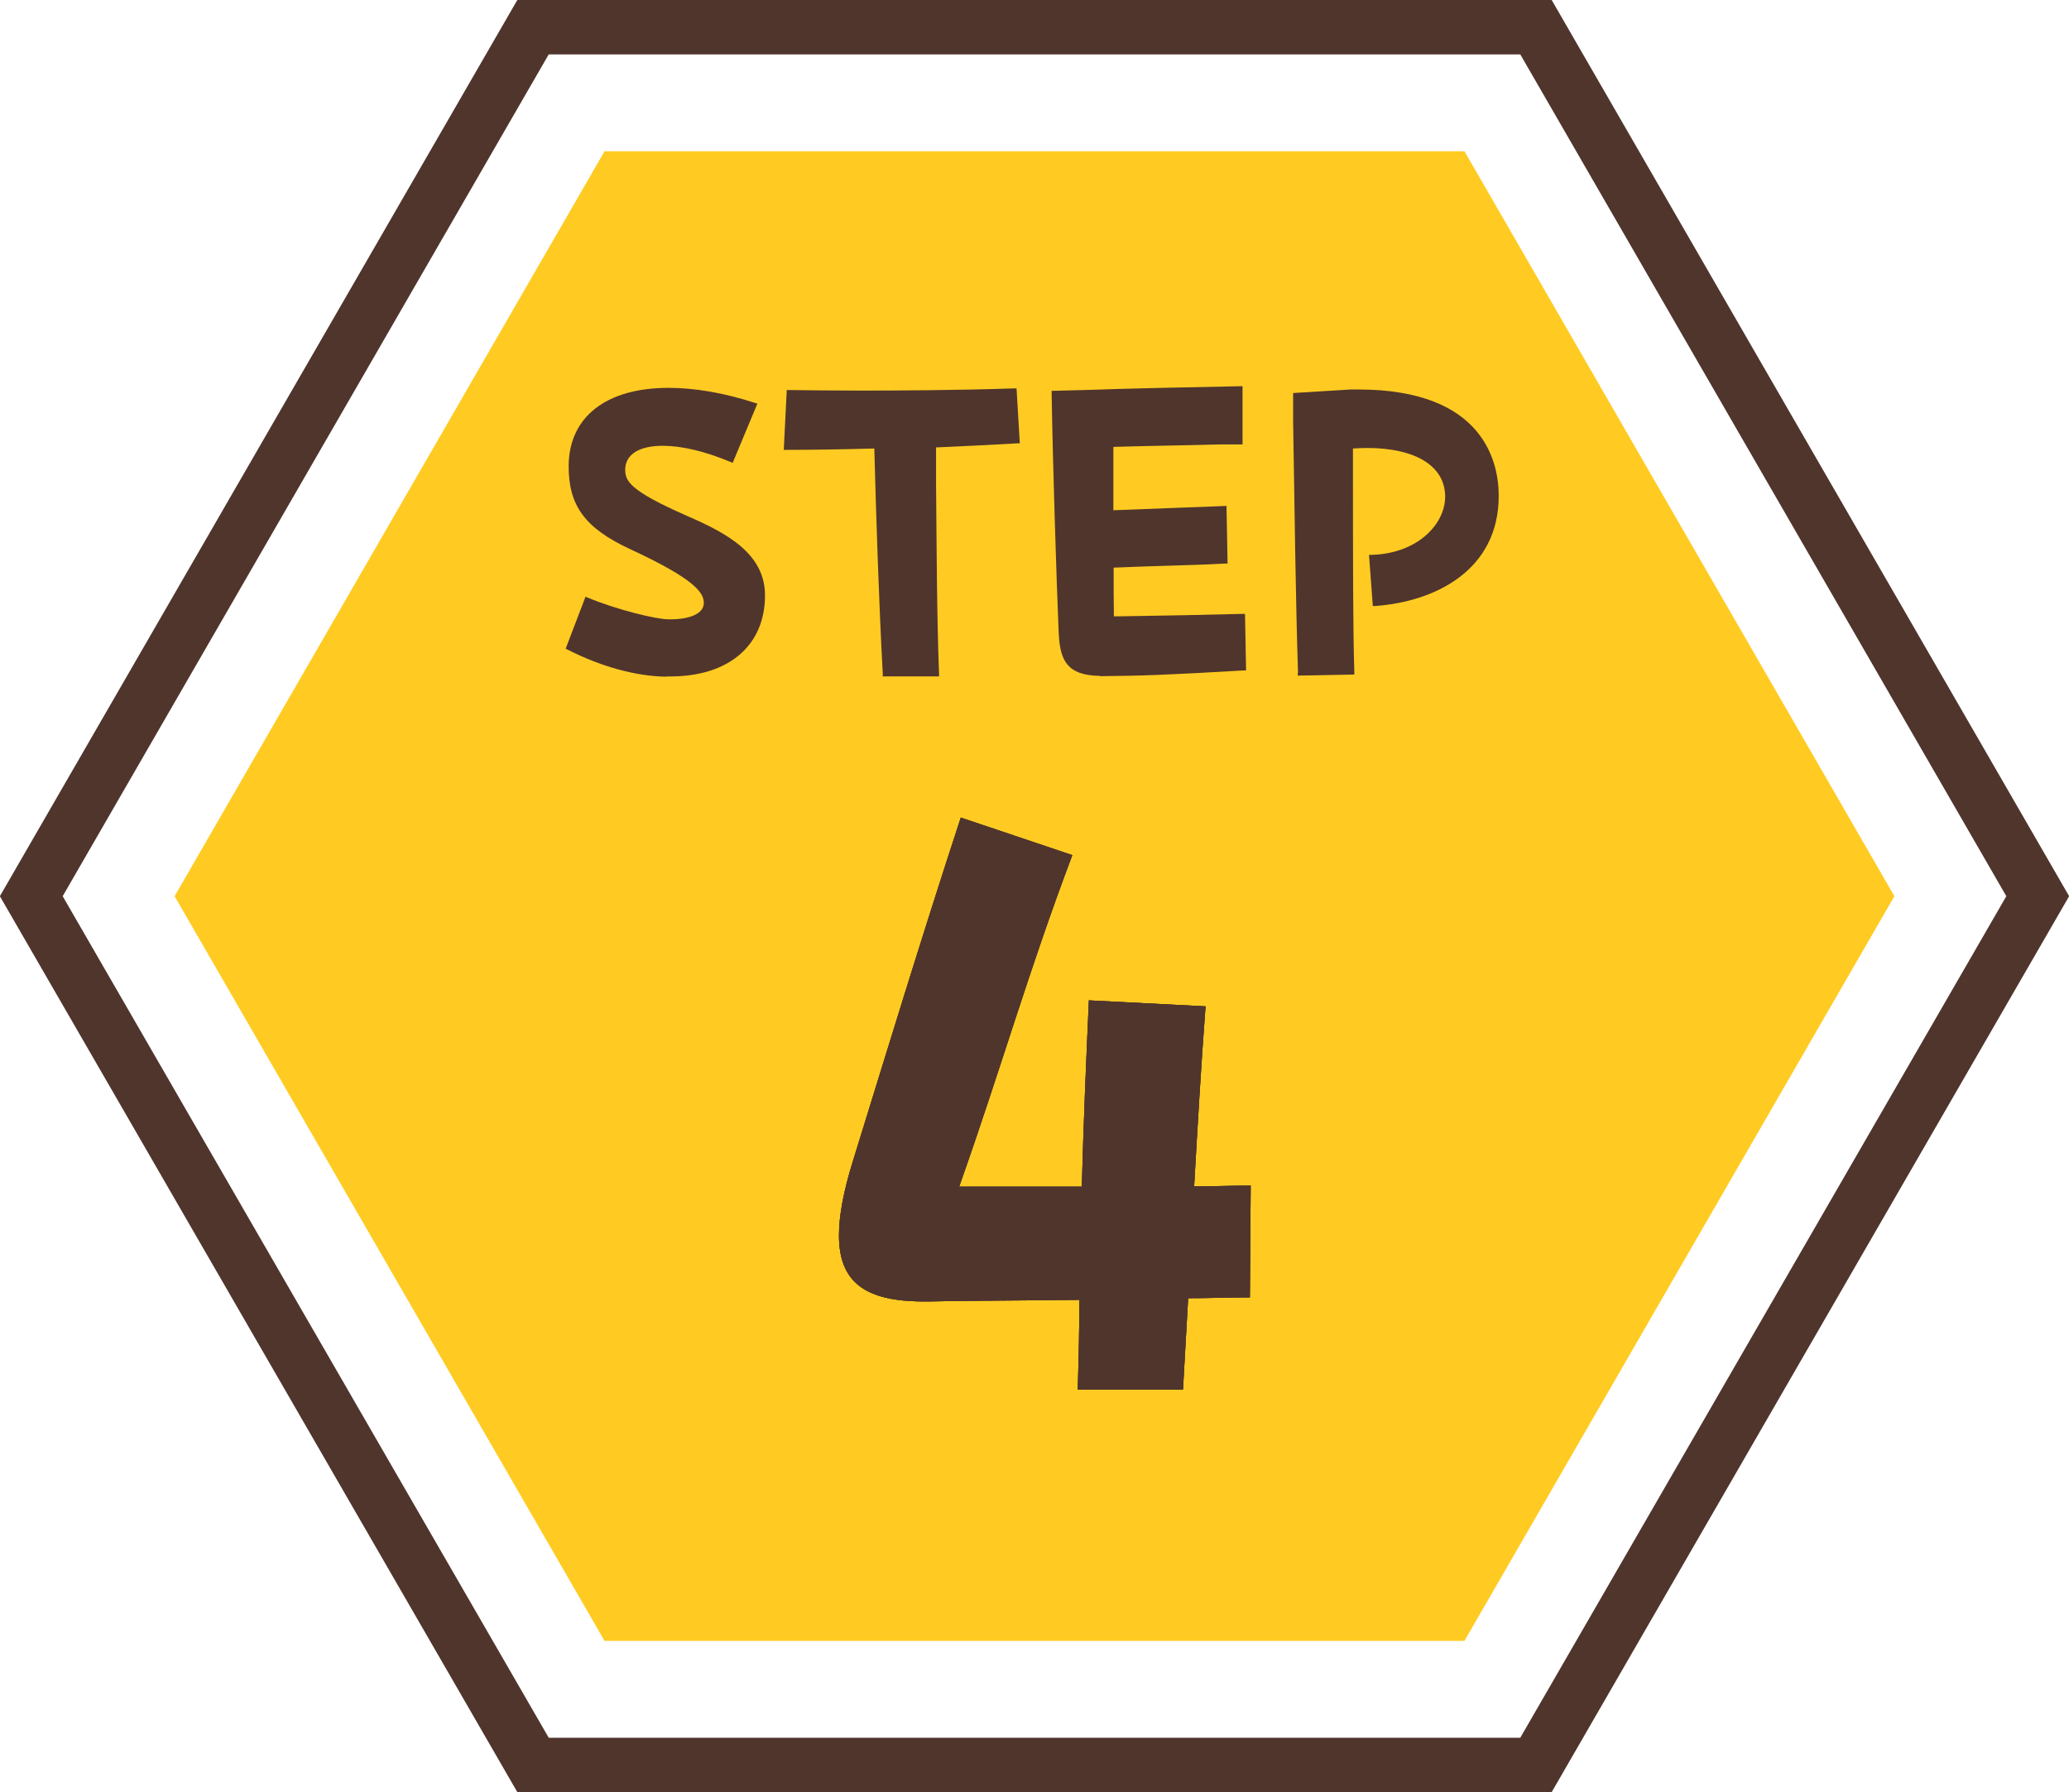
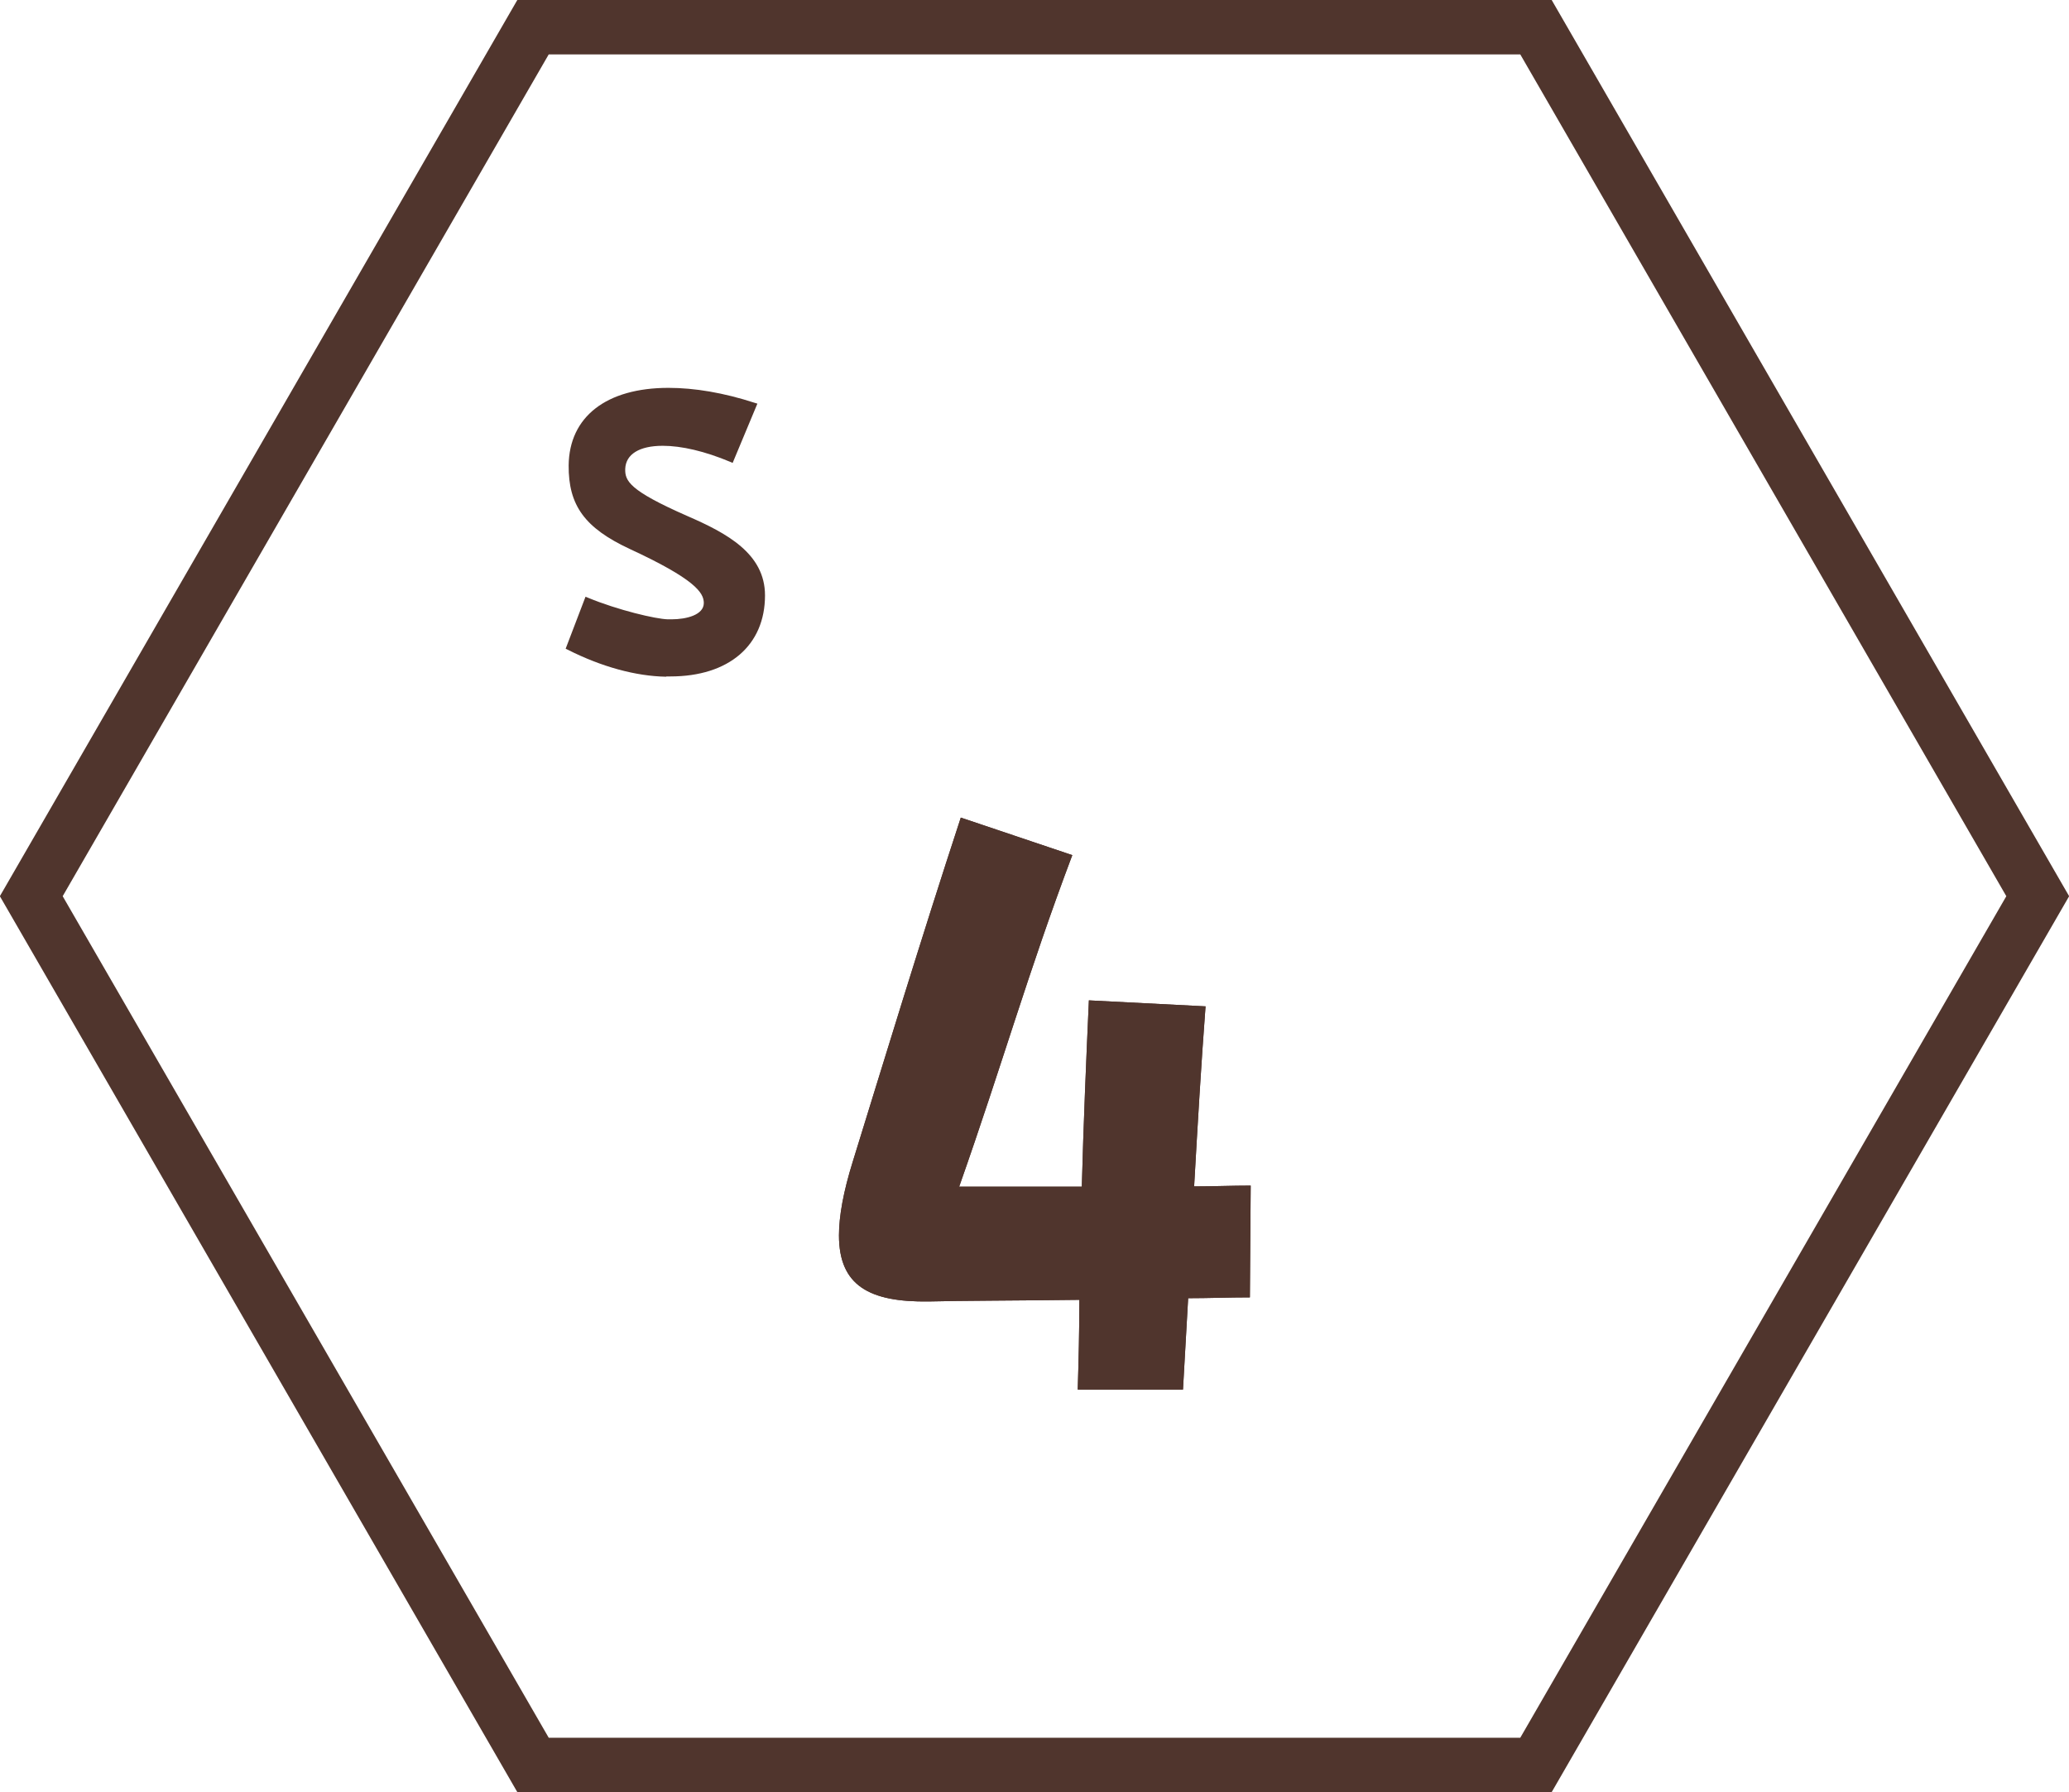
<svg xmlns="http://www.w3.org/2000/svg" id="_レイヤー_2" viewBox="0 0 76.08 65.89">
  <defs>
    <style>.cls-1{fill:#ffcb22;}.cls-2{fill:#50352d;}.cls-3{fill:none;stroke:#50352d;stroke-miterlimit:10;stroke-width:2px;}</style>
  </defs>
  <g id="text">
    <g>
-       <polygon class="cls-1" points="53.85 5.56 69.66 32.95 53.85 60.33 22.23 60.33 6.42 32.95 22.23 5.56 53.85 5.56" />
      <polygon class="cls-3" points="19.6 64.89 1.15 32.95 19.6 1 56.48 1 74.93 32.95 56.48 64.89 19.6 64.89" />
      <g>
-         <path class="cls-2" d="M45.96,47.7c-.77,0-1.54,.03-2.27,.03l-.19,3.36h-3.87c.03-1.02,.06-2.14,.06-3.3-2.4,.03-4.38,.03-5.54,.06-2.18,.03-3.3-.58-3.3-2.43,0-.7,.16-1.6,.51-2.72,1.09-3.52,2.5-8.16,3.97-12.64l4.1,1.38c-1.63,4.32-2.56,7.65-4.16,12.19h4.51c.06-2.27,.16-4.64,.26-6.85l4.29,.22c-.16,2.11-.29,4.32-.42,6.62,.67,0,1.38-.03,2.08-.03l-.03,4.1Z" />
        <path class="cls-2" d="M45.96,47.7c-.77,0-1.54,.03-2.27,.03l-.19,3.36h-3.87c.03-1.02,.06-2.14,.06-3.3-2.4,.03-4.38,.03-5.54,.06-2.18,.03-3.3-.58-3.3-2.43,0-.7,.16-1.6,.51-2.72,1.09-3.52,2.5-8.16,3.97-12.64l4.1,1.38c-1.63,4.32-2.56,7.65-4.16,12.19h4.51c.06-2.27,.16-4.64,.26-6.85l4.29,.22c-.16,2.11-.29,4.32-.42,6.62,.67,0,1.38-.03,2.08-.03l-.03,4.1Z" />
        <path class="cls-2" d="M45.96,47.7c-.77,0-1.54,.03-2.27,.03l-.19,3.36h-3.87c.03-1.02,.06-2.14,.06-3.3-2.4,.03-4.38,.03-5.54,.06-2.18,.03-3.3-.58-3.3-2.43,0-.7,.16-1.6,.51-2.72,1.09-3.52,2.5-8.16,3.97-12.64l4.1,1.38c-1.63,4.32-2.56,7.65-4.16,12.19h4.51c.06-2.27,.16-4.64,.26-6.85l4.29,.22c-.16,2.11-.29,4.32-.42,6.62,.67,0,1.38-.03,2.08-.03l-.03,4.1Z" />
      </g>
      <g>
        <path class="cls-2" d="M24.49,24.88c-1.11-.02-2.36-.36-3.61-.99l-.08-.04,.73-1.91,.1,.04c1.09,.45,2.48,.78,2.93,.79h.13c.55,0,1.19-.16,1.19-.6,0-.38-.33-.88-2.73-1.99-1.65-.77-2.25-1.6-2.24-3.07,.02-1.79,1.39-2.85,3.67-2.85,.96,0,2.03,.18,3.17,.55l.1,.03-.91,2.18-.09-.04c-.93-.39-1.79-.59-2.48-.59-.86,0-1.36,.31-1.38,.85-.01,.44,.14,.79,2.28,1.73,1.45,.63,2.86,1.38,2.86,2.92,0,1.84-1.33,2.98-3.48,2.98h-.14Z" />
-         <path class="cls-2" d="M32.46,24.85v-.09c-.14-2.55-.25-5.93-.31-8.27-1.12,.03-2.22,.05-3.23,.05h-.1l.11-2.2h.1c.69,.01,1.62,.02,2.65,.02,1.22,0,3.57-.01,5.6-.08h.1s.12,2.02,.12,2.02h-.1c-.81,.05-1.85,.1-2.98,.15v1.27c.02,2.24,.03,5.03,.11,7.05v.1s-2.07,0-2.07,0Z" />
-         <path class="cls-2" d="M40.44,24.85c-1.21-.02-1.46-.57-1.51-1.57-.08-1.86-.22-6.32-.26-8.81v-.1s1.19-.03,1.19-.03c1.33-.05,4.07-.11,5.73-.14h.1s0,2.14,0,2.14h-.83c-1.04,.03-2.53,.05-3.92,.09v2.33c.74-.03,1.57-.06,2.35-.09,.63-.02,1.81-.07,1.81-.07l.04,2.12h-.1c-.73,.04-1.42,.06-2.1,.08-.65,.02-1.3,.04-1.99,.07,0,.63,0,1.23,.01,1.79h.21c1.89-.03,2.96-.05,4.51-.09h.1s.04,2.08,.04,2.08h-.1c-2.73,.16-3.75,.2-5.27,.21h0Z" />
-         <path class="cls-2" d="M47.73,24.74c-.08-2.34-.14-6.67-.18-9.26v-1.03s2.11-.13,2.11-.13h.29c4.66,0,5.16,2.73,5.16,3.91,0,2.74-2.34,3.89-4.53,4.05h-.1s-.14-1.88-.14-1.88h.1c1.69-.05,2.7-1.13,2.7-2.14,0-1.12-1.08-1.79-2.88-1.79-.13,0-.34,.01-.51,.02,0,4.36,0,6.56,.05,8.21v.1s-2.08,.04-2.08,.04v-.1Z" />
      </g>
    </g>
  </g>
</svg>